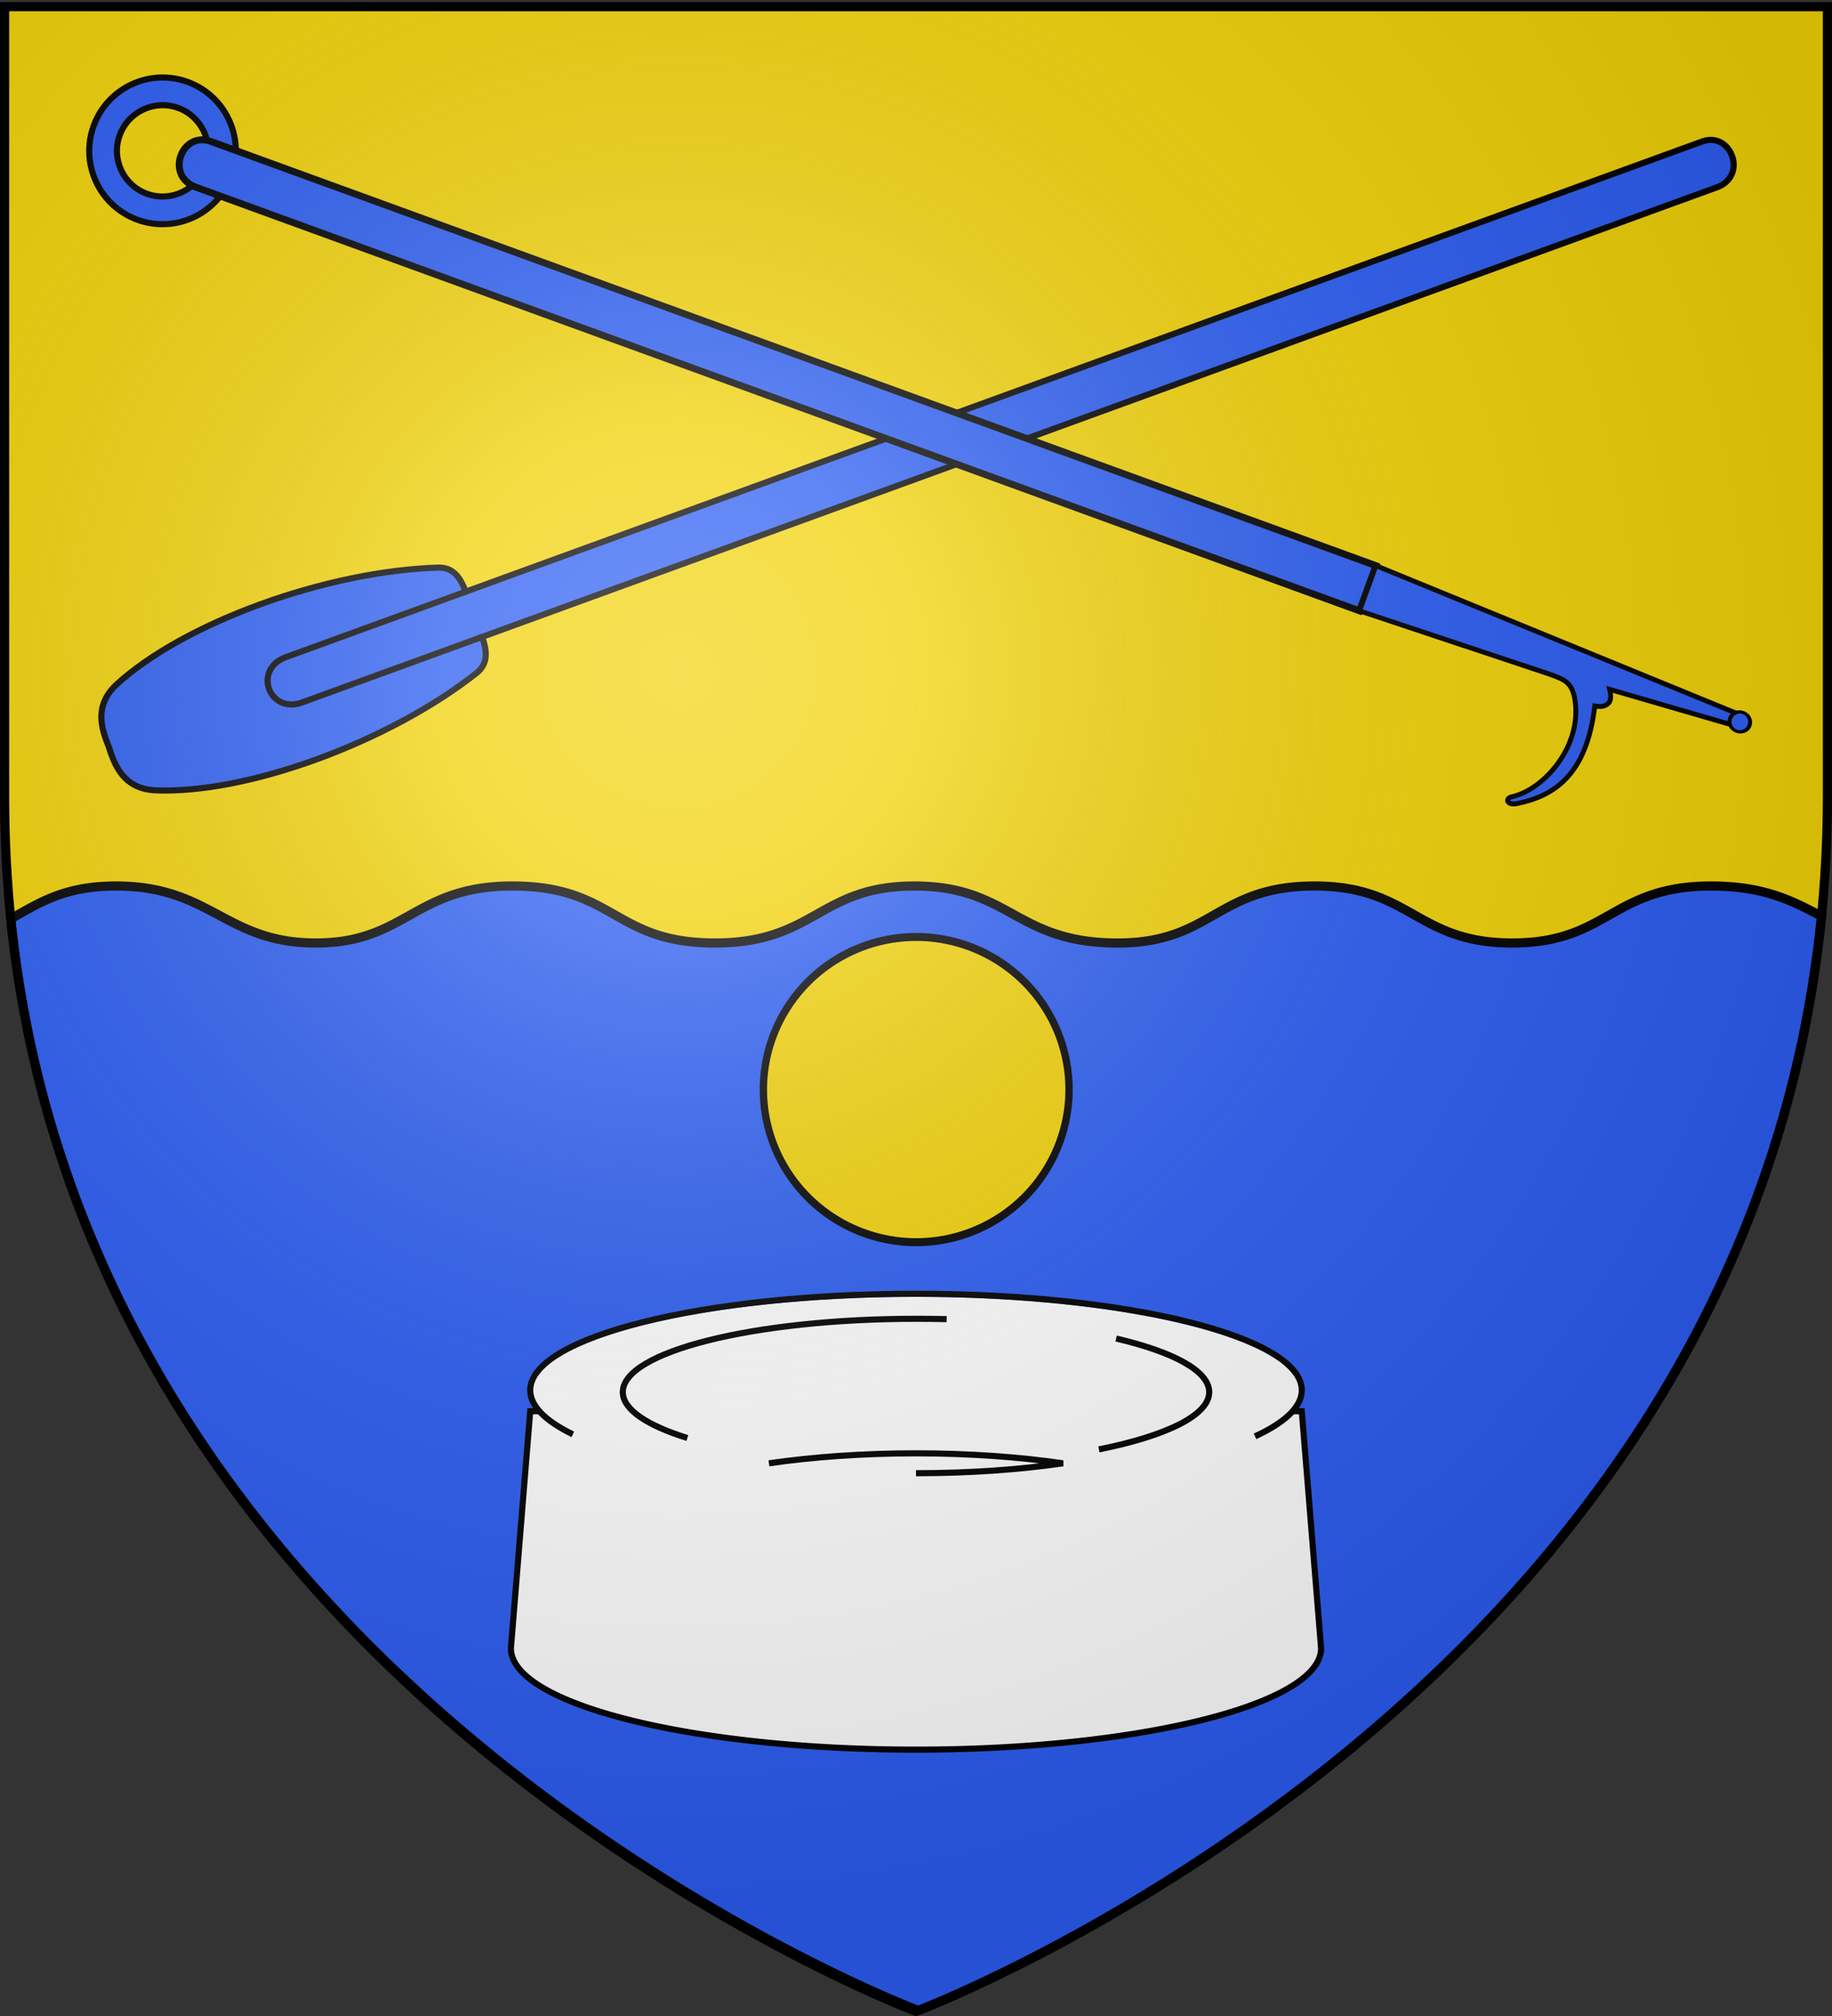
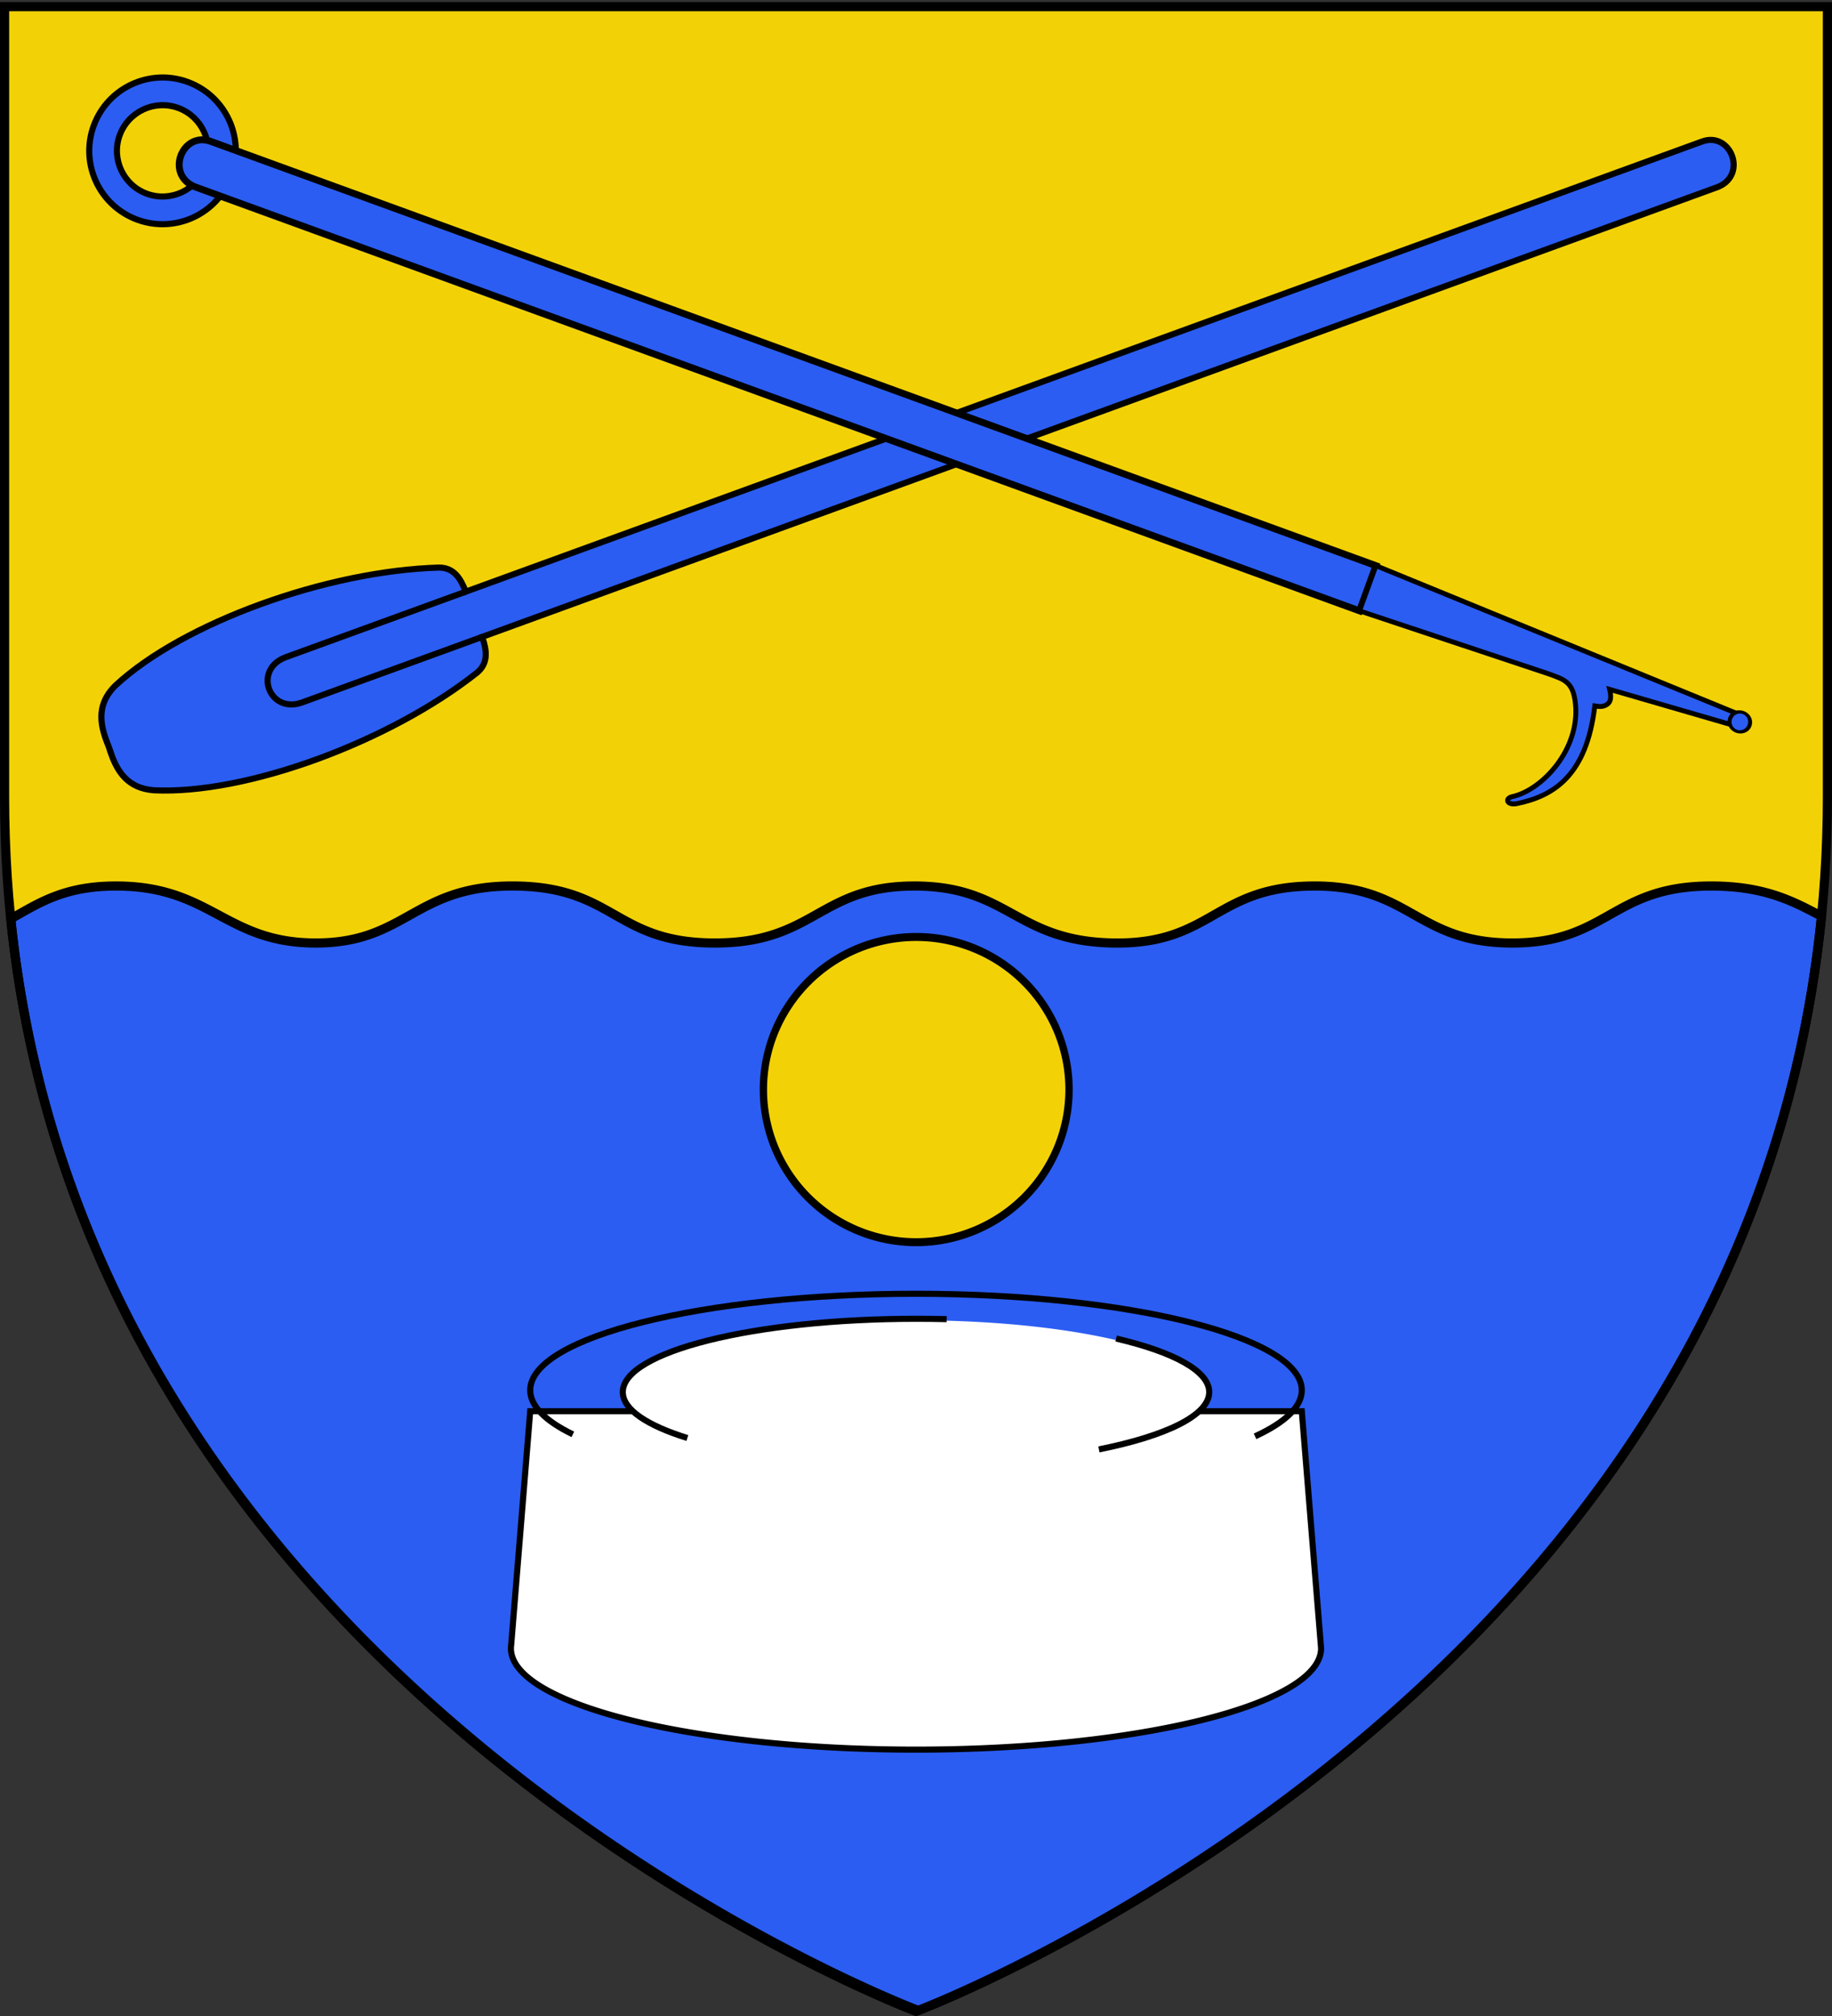
<svg xmlns="http://www.w3.org/2000/svg" xmlns:xlink="http://www.w3.org/1999/xlink" width="600" height="660" version="1.0">
  <rect width="100%" height="100%" fill="#333333" stroke="none" />
  <defs>
    <radialGradient xlink:href="#a" id="b" cx="221.445" cy="226.331" r="300" fx="221.445" fy="226.331" gradientTransform="matrix(1.353 0 0 1.349 -77.63 -85.747)" gradientUnits="userSpaceOnUse" />
    <linearGradient id="a">
      <stop offset="0" style="stop-color:#fff;stop-opacity:.314" />
      <stop offset=".19" style="stop-color:#fff;stop-opacity:.251" />
      <stop offset=".6" style="stop-color:#6b6b6b;stop-opacity:.125" />
      <stop offset="1" style="stop-color:#000;stop-opacity:.125" />
    </linearGradient>
  </defs>
  <path d="M300 658.5s298.5-112.32 298.5-397.772V2.176H1.5v258.552C1.5 546.18 300 658.5 300 658.5" style="fill:#f2d207;fill-opacity:1;fill-rule:evenodd;stroke:none;stroke-width:1px;stroke-linecap:butt;stroke-linejoin:miter;stroke-opacity:1" />
  <path d="M38.313 290.063c-17.169-.066-25.436 5.5-34.782 10.75.179 1.745.362 3.487.563 5.218.029.25.064.501.093.75a374 374 0 0 0 3.5 23.313c.349 1.906.719 3.8 1.094 5.687s.754 3.788 1.156 5.656a365 365 0 0 0 5.438 21.97C73.472 570.113 293.697 655.5 300.75 658.186c7.786-2.982 270.635-105.446 295.813-358.218-9.192-4.87-18.585-9.906-36.094-9.906-32.757 0-33.786 18.707-65.313 18.656s-33.079-18.916-65.219-18.656c-32.129.26-33.015 19.174-65.25 18.656s-34.186-18.693-65.312-18.656c-31.126.036-32.521 18.673-65.281 18.656-32.76-.018-32.684-18.273-65.281-18.656-33.12-.39-35.49 18.575-65.188 18.656-29.697.08-34.38-18.54-65.312-18.656z" style="fill:#2b5df2;fill-opacity:1;fill-rule:evenodd;stroke:#000;stroke-width:3;stroke-linecap:butt;stroke-linejoin:miter;stroke-opacity:1;stroke-miterlimit:4;stroke-dasharray:none" />
  <path d="M42.477 235.019c2.064 5.605 5.333 11.046 13.897 11.702 15.064.738 34.346-3.207 53.461-10.18s38.083-16.977 52.466-28.374c3.712-3.138 3.14-7.26 1.621-11.664L568.8 49.139c9.637-4.108 3.957-18.258-5.387-14.8L158.535 181.703c-1.667-4.351-3.879-7.876-8.739-7.893C113.108 174.84 66 191.867 43.87 212.364c-7.016 6.866-4.708 14.062-2.204 20.257.258.794.518 1.597.812 2.398z" style="fill:#2b5df2;fill-opacity:1;stroke:#000;stroke-width:2;stroke-miterlimit:4;stroke-dasharray:none;stroke-opacity:1;display:inline" transform="translate(-6 12)" />
  <path d="m163.922 196.503-59.204 21.549M158.535 181.703 99.331 203.25M104.718 218.052c-10.63 3.583-15.822-10.69-5.387-14.8" style="fill:none;fill-opacity:1;stroke:#000;stroke-width:2;stroke-miterlimit:4;stroke-dasharray:none;stroke-opacity:1" transform="translate(-6 12)" />
  <path d="M654.563 108.313c-13.252 0-24 10.78-24 24.03 0 13.252 10.748 24 24 24 13.251 0 24-10.748 24-24 0-13.25-10.749-24.03-24-24.03zm0 9.062c8.246 0 14.937 6.722 14.937 14.969s-6.69 14.937-14.937 14.937-14.938-6.69-14.938-14.937 6.69-14.969 14.938-14.969z" style="opacity:1;fill:#2b5df2;fill-opacity:1;stroke:#000;stroke-width:2;stroke-miterlimit:4;stroke-dasharray:none;stroke-opacity:1" transform="rotate(20 589.097 -1614.285)" />
  <path d="M1074.452 124.022v15.75H668.39c-10.461-.565-9.964-15.803 0-15.75z" style="fill:#2b5df2;fill-opacity:1;stroke:#000;stroke-width:2.25;stroke-miterlimit:4;stroke-dasharray:none;stroke-opacity:1;display:inline" transform="rotate(20 589.097 -1614.285)" />
  <path d="m1074.452 124.022 127.374 5.023.071 4.086-41.68 2.772c1.127 1.702 1.79 3.297 1.102 4.58-.964 1.636-2.378 1.894-3.818 2.183 5.258 22.203-2.448 32.288-13.058 38.78-2.795 1.71-4.441-.198-2.194-1.628 8.553-5.444 15.548-22.184 9.087-35.585-3.202-6.641-6.129-6.259-11.69-6.268l-65.194 1.807z" style="opacity:1;fill:#2b5df2;fill-opacity:1;stroke:#000;stroke-width:1.6;stroke-miterlimit:4;stroke-dasharray:none;stroke-opacity:1" transform="rotate(20 589.097 -1614.285)" />
  <path d="M1179.277 189.034a5.109 6.28 0 1 1-10.217 0 5.109 6.28 0 1 1 10.217 0z" style="opacity:1;fill:#2b5df2;fill-opacity:1;stroke:#000;stroke-width:2;stroke-miterlimit:4;stroke-dasharray:none;stroke-opacity:1" transform="matrix(.624 .215 -.166 .482 -131.48 -107.227)" />
  <path d="M257.423 940.99a105.145 96.08 0 1 1-210.29 0 105.145 96.08 0 1 1 210.29 0z" style="opacity:1;fill:#f2d207;fill-opacity:1;stroke:#000;stroke-width:5.026;stroke-miterlimit:4;stroke-dasharray:none;stroke-opacity:1" transform="matrix(.476 0 0 .52 227.586 -132.609)" />
  <path d="m173.65 462.015-6.233 76.515a8 8 0 0 0-.084 1.1c0 18.308 59.435 33.167 132.667 33.167s132.667-14.859 132.668-33.167l-.085-1.1-6.233-76.515z" style="opacity:1;fill:#fff;fill-opacity:1;stroke:#000;stroke-width:2;stroke-miterlimit:4;stroke-dasharray:none;stroke-opacity:1" />
-   <path d="M422.747 446.613a131.857 36.235 0 1 1-263.714 0 131.857 36.235 0 1 1 263.714 0" style="opacity:1;fill:#fff;fill-opacity:1;stroke:none;stroke-width:2.188;stroke-miterlimit:4;stroke-dasharray:none;stroke-opacity:1" transform="matrix(.958 0 0 .872 21.258 66.72)" />
  <path d="M422.747 446.613a131.857 36.235 0 1 1-263.714 0 131.857 36.235 0 1 1 263.714 0" style="opacity:1;fill:#fff;fill-opacity:1;stroke:none;stroke-width:2.879;stroke-miterlimit:4;stroke-dasharray:none;stroke-opacity:1" transform="matrix(.728 0 0 .663 88.156 160.157)" />
-   <path d="M299.998 482.304c17.549 0 33.983-1.185 48.143-3.243-14.161-2.058-30.593-3.272-48.143-3.272-17.556 0-34.005 1.212-48.17 3.272" style="opacity:1;fill:#fff;fill-opacity:1;stroke:#000;stroke-width:2;stroke-miterlimit:4;stroke-dasharray:none;stroke-opacity:1" />
  <path d="M359.903 474.503c22.003-4.4 36.129-11.168 36.129-18.755 0-6.917-11.74-13.162-30.488-17.542m-55.504-6.346c-3.3-.086-6.65-.113-10.04-.113-53.006 0-96.032 10.75-96.032 24 0 5.684 7.936 10.92 21.153 15.033" style="opacity:1;fill:none;fill-opacity:1;stroke:#000;stroke-width:2;stroke-miterlimit:4;stroke-dasharray:none;stroke-opacity:1" />
  <path d="M411.036 470.229c9.763-4.482 15.314-9.63 15.314-15.089 0-17.436-56.605-31.587-126.35-31.587s-126.35 14.15-126.35 31.587c0 5.196 5.056 10.115 13.96 14.44" style="opacity:1;fill:none;fill-opacity:1;stroke:#000;stroke-width:2;stroke-miterlimit:4;stroke-dasharray:none;stroke-opacity:1" />
-   <path d="M300 658.5s298.5-112.32 298.5-397.772V2.176H1.5v258.552C1.5 546.18 300 658.5 300 658.5" style="opacity:1;fill:url(#b);fill-opacity:1;fill-rule:evenodd;stroke:none;stroke-width:1px;stroke-linecap:butt;stroke-linejoin:miter;stroke-opacity:1" />
  <path d="M300 658.5S1.5 546.18 1.5 260.728V2.176h597v258.552C598.5 546.18 300 658.5 300 658.5z" style="opacity:1;fill:none;fill-opacity:1;fill-rule:evenodd;stroke:#000;stroke-width:3;stroke-linecap:butt;stroke-linejoin:miter;stroke-miterlimit:4;stroke-dasharray:none;stroke-opacity:1" />
</svg>